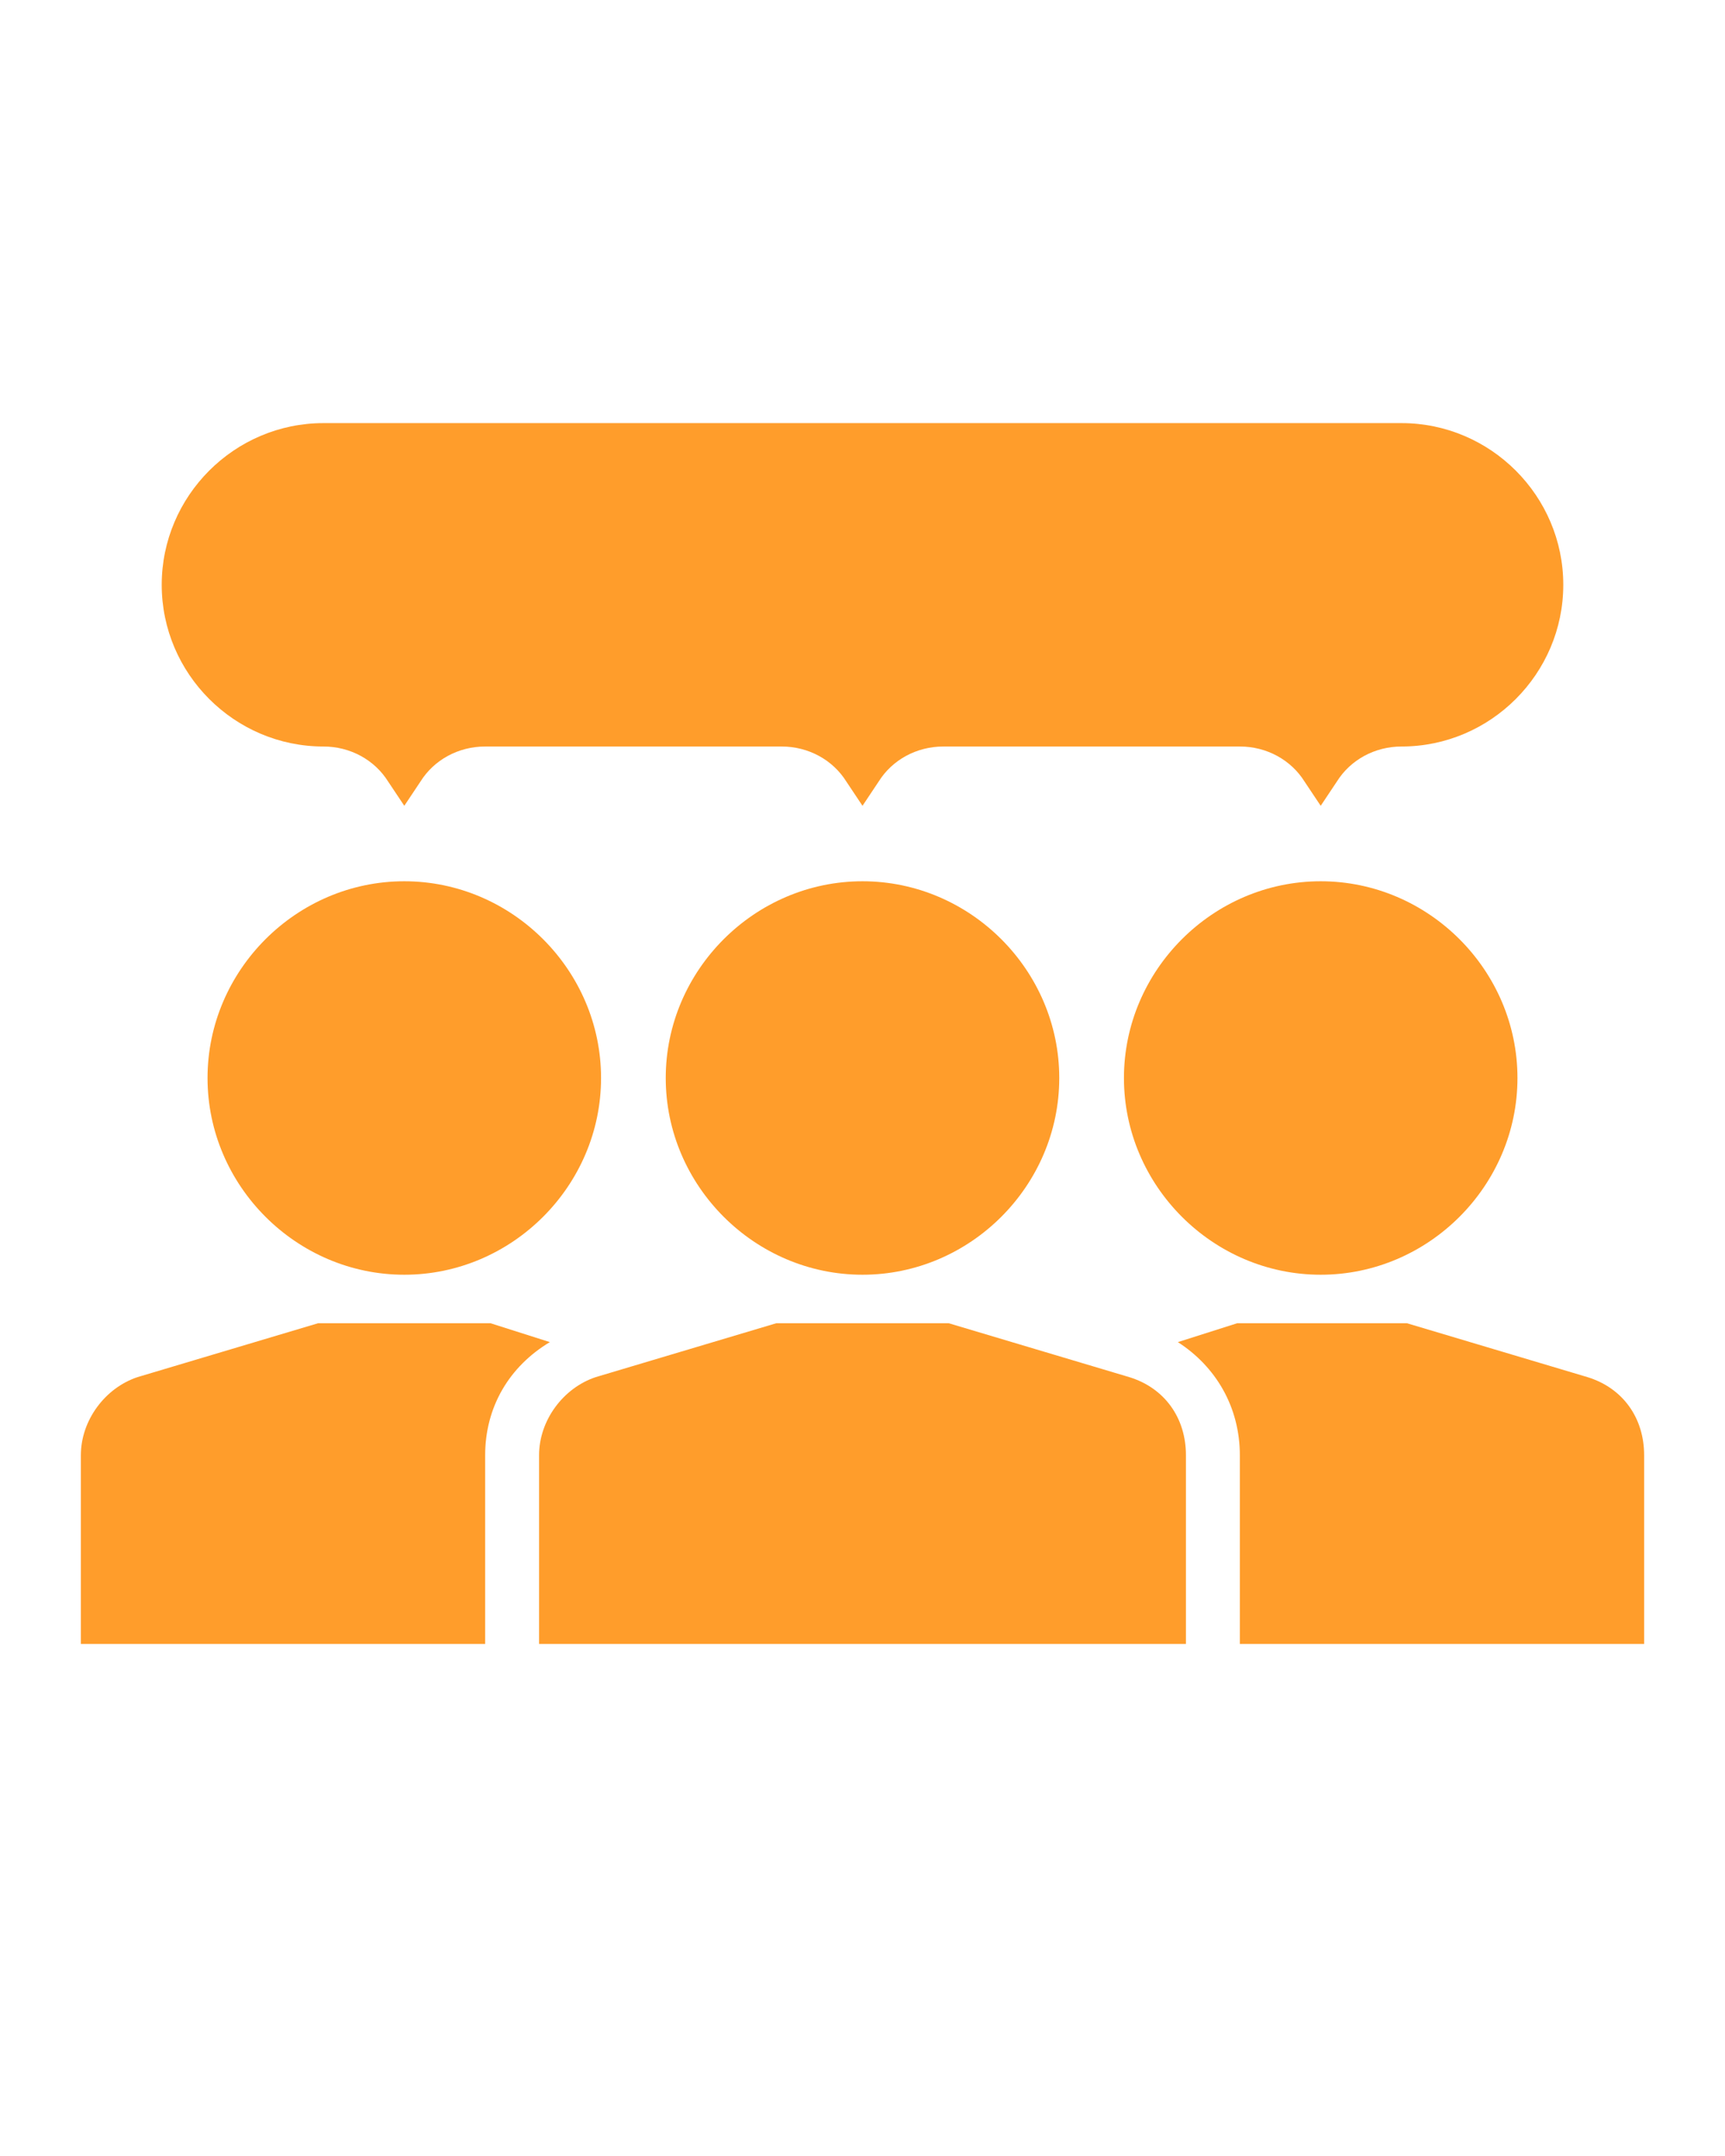
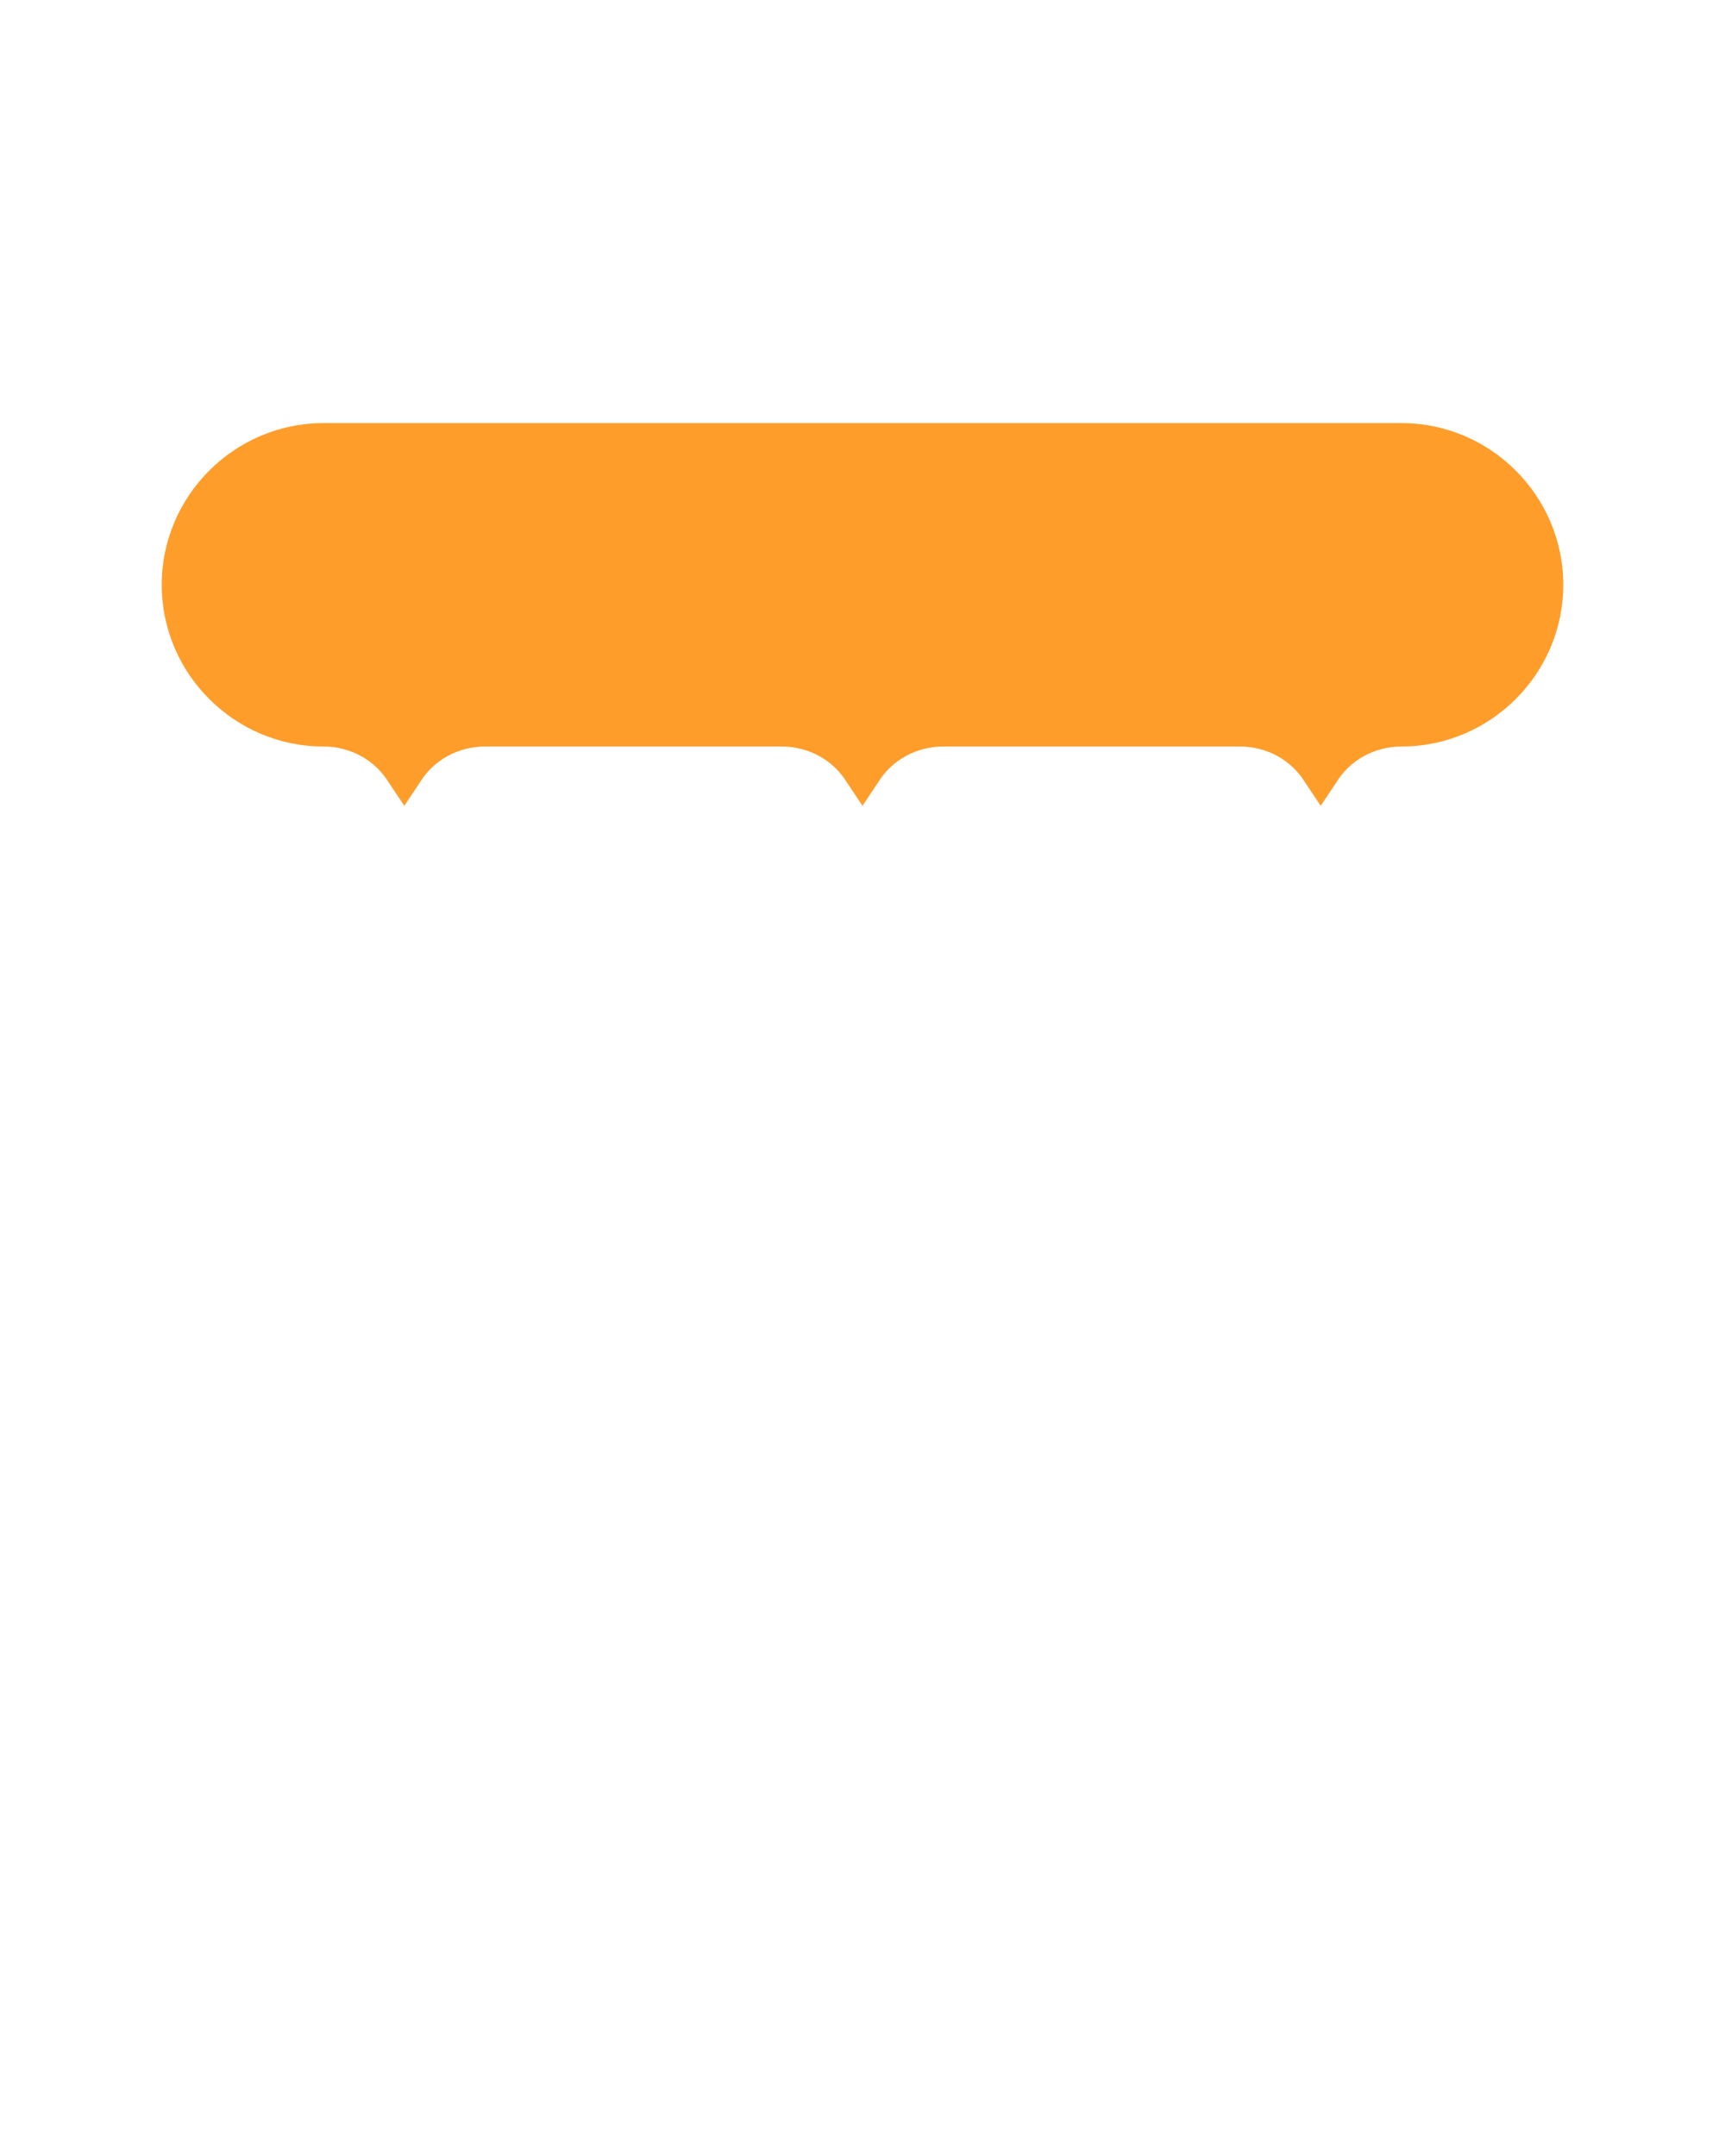
<svg xmlns="http://www.w3.org/2000/svg" id="Calque_1" x="0px" y="0px" viewBox="0 0 64 80" style="enable-background:new 0 0 64 80;" xml:space="preserve">
  <style type="text/css">
	.st0{fill:#FF9D2B;}
</style>
-   <path class="st0" d="M18.2,49.1l2.2,0.7C18.9,50.7,18,52.2,18,54v7H3v-7c0-1.3,0.9-2.5,2.1-2.9l6.7-2 M35.2,49.1l6.7,2  c1.3,0.4,2.1,1.5,2.1,2.9v7H20v-7c0-1.3,0.9-2.5,2.1-2.9l6.7-2 M52.2,49.1l6.7,2c1.3,0.4,2.1,1.5,2.1,2.9v7H46v-7  c0-1.8-0.9-3.3-2.3-4.2l2.2-0.7 M39.3,40c0,4-3.3,7.3-7.3,7.3S24.7,44,24.7,40s3.3-7.3,7.3-7.3S39.3,36,39.3,40z M56.3,40  c0,4-3.3,7.3-7.3,7.3S41.7,44,41.7,40s3.3-7.3,7.3-7.3S56.3,36,56.3,40z M22.3,40c0,4-3.3,7.3-7.3,7.3S7.7,44,7.7,40  s3.3-7.3,7.3-7.3S22.3,36,22.3,40z" />
  <path class="st0" d="M52,15.7H41l-18,0H12c-3.3,0-6,2.7-6,6c0,3.3,2.7,6,6,6c1,0,1.9,0.5,2.4,1.3l0.6,0.9l0.6-0.9  c0.5-0.8,1.4-1.3,2.4-1.3h11c1,0,1.9,0.5,2.4,1.3l0.6,0.9l0.6-0.9c0.5-0.8,1.4-1.3,2.4-1.3h11c1,0,1.9,0.5,2.4,1.3l0.6,0.9l0.6-0.9  c0.5-0.8,1.4-1.3,2.4-1.3c3.3,0,6-2.7,6-6C58,18.4,55.3,15.7,52,15.7z" />
</svg>